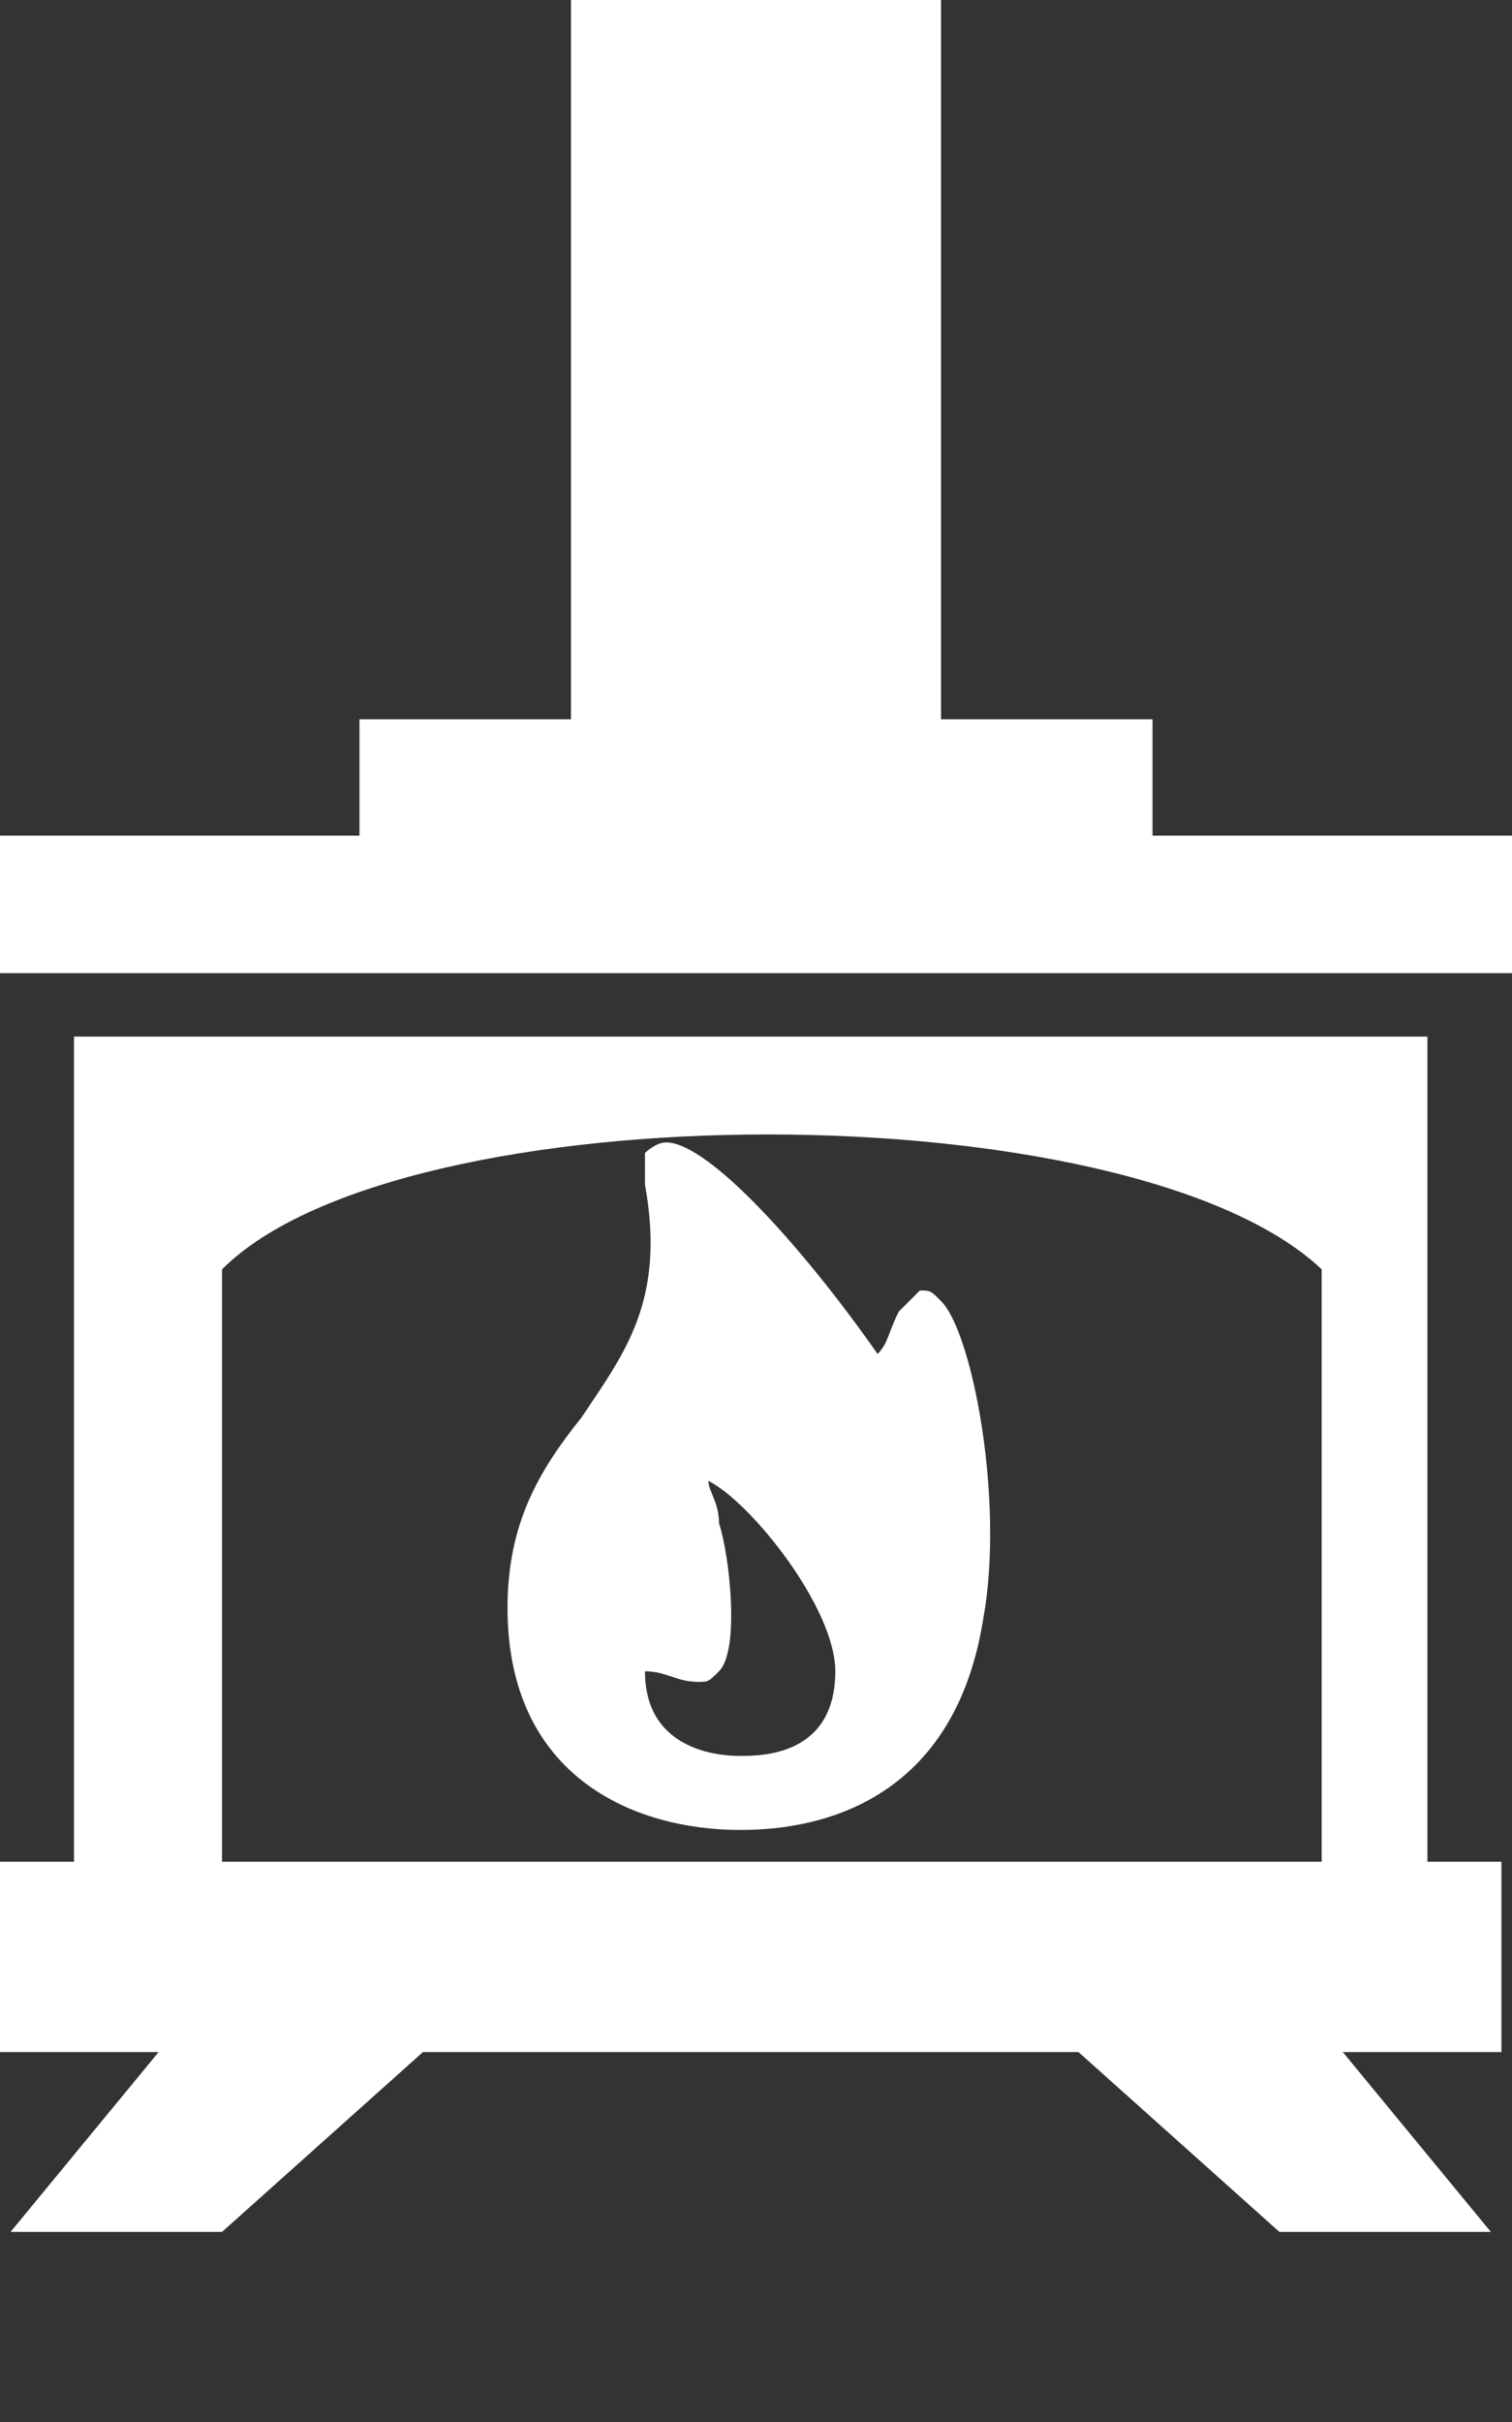
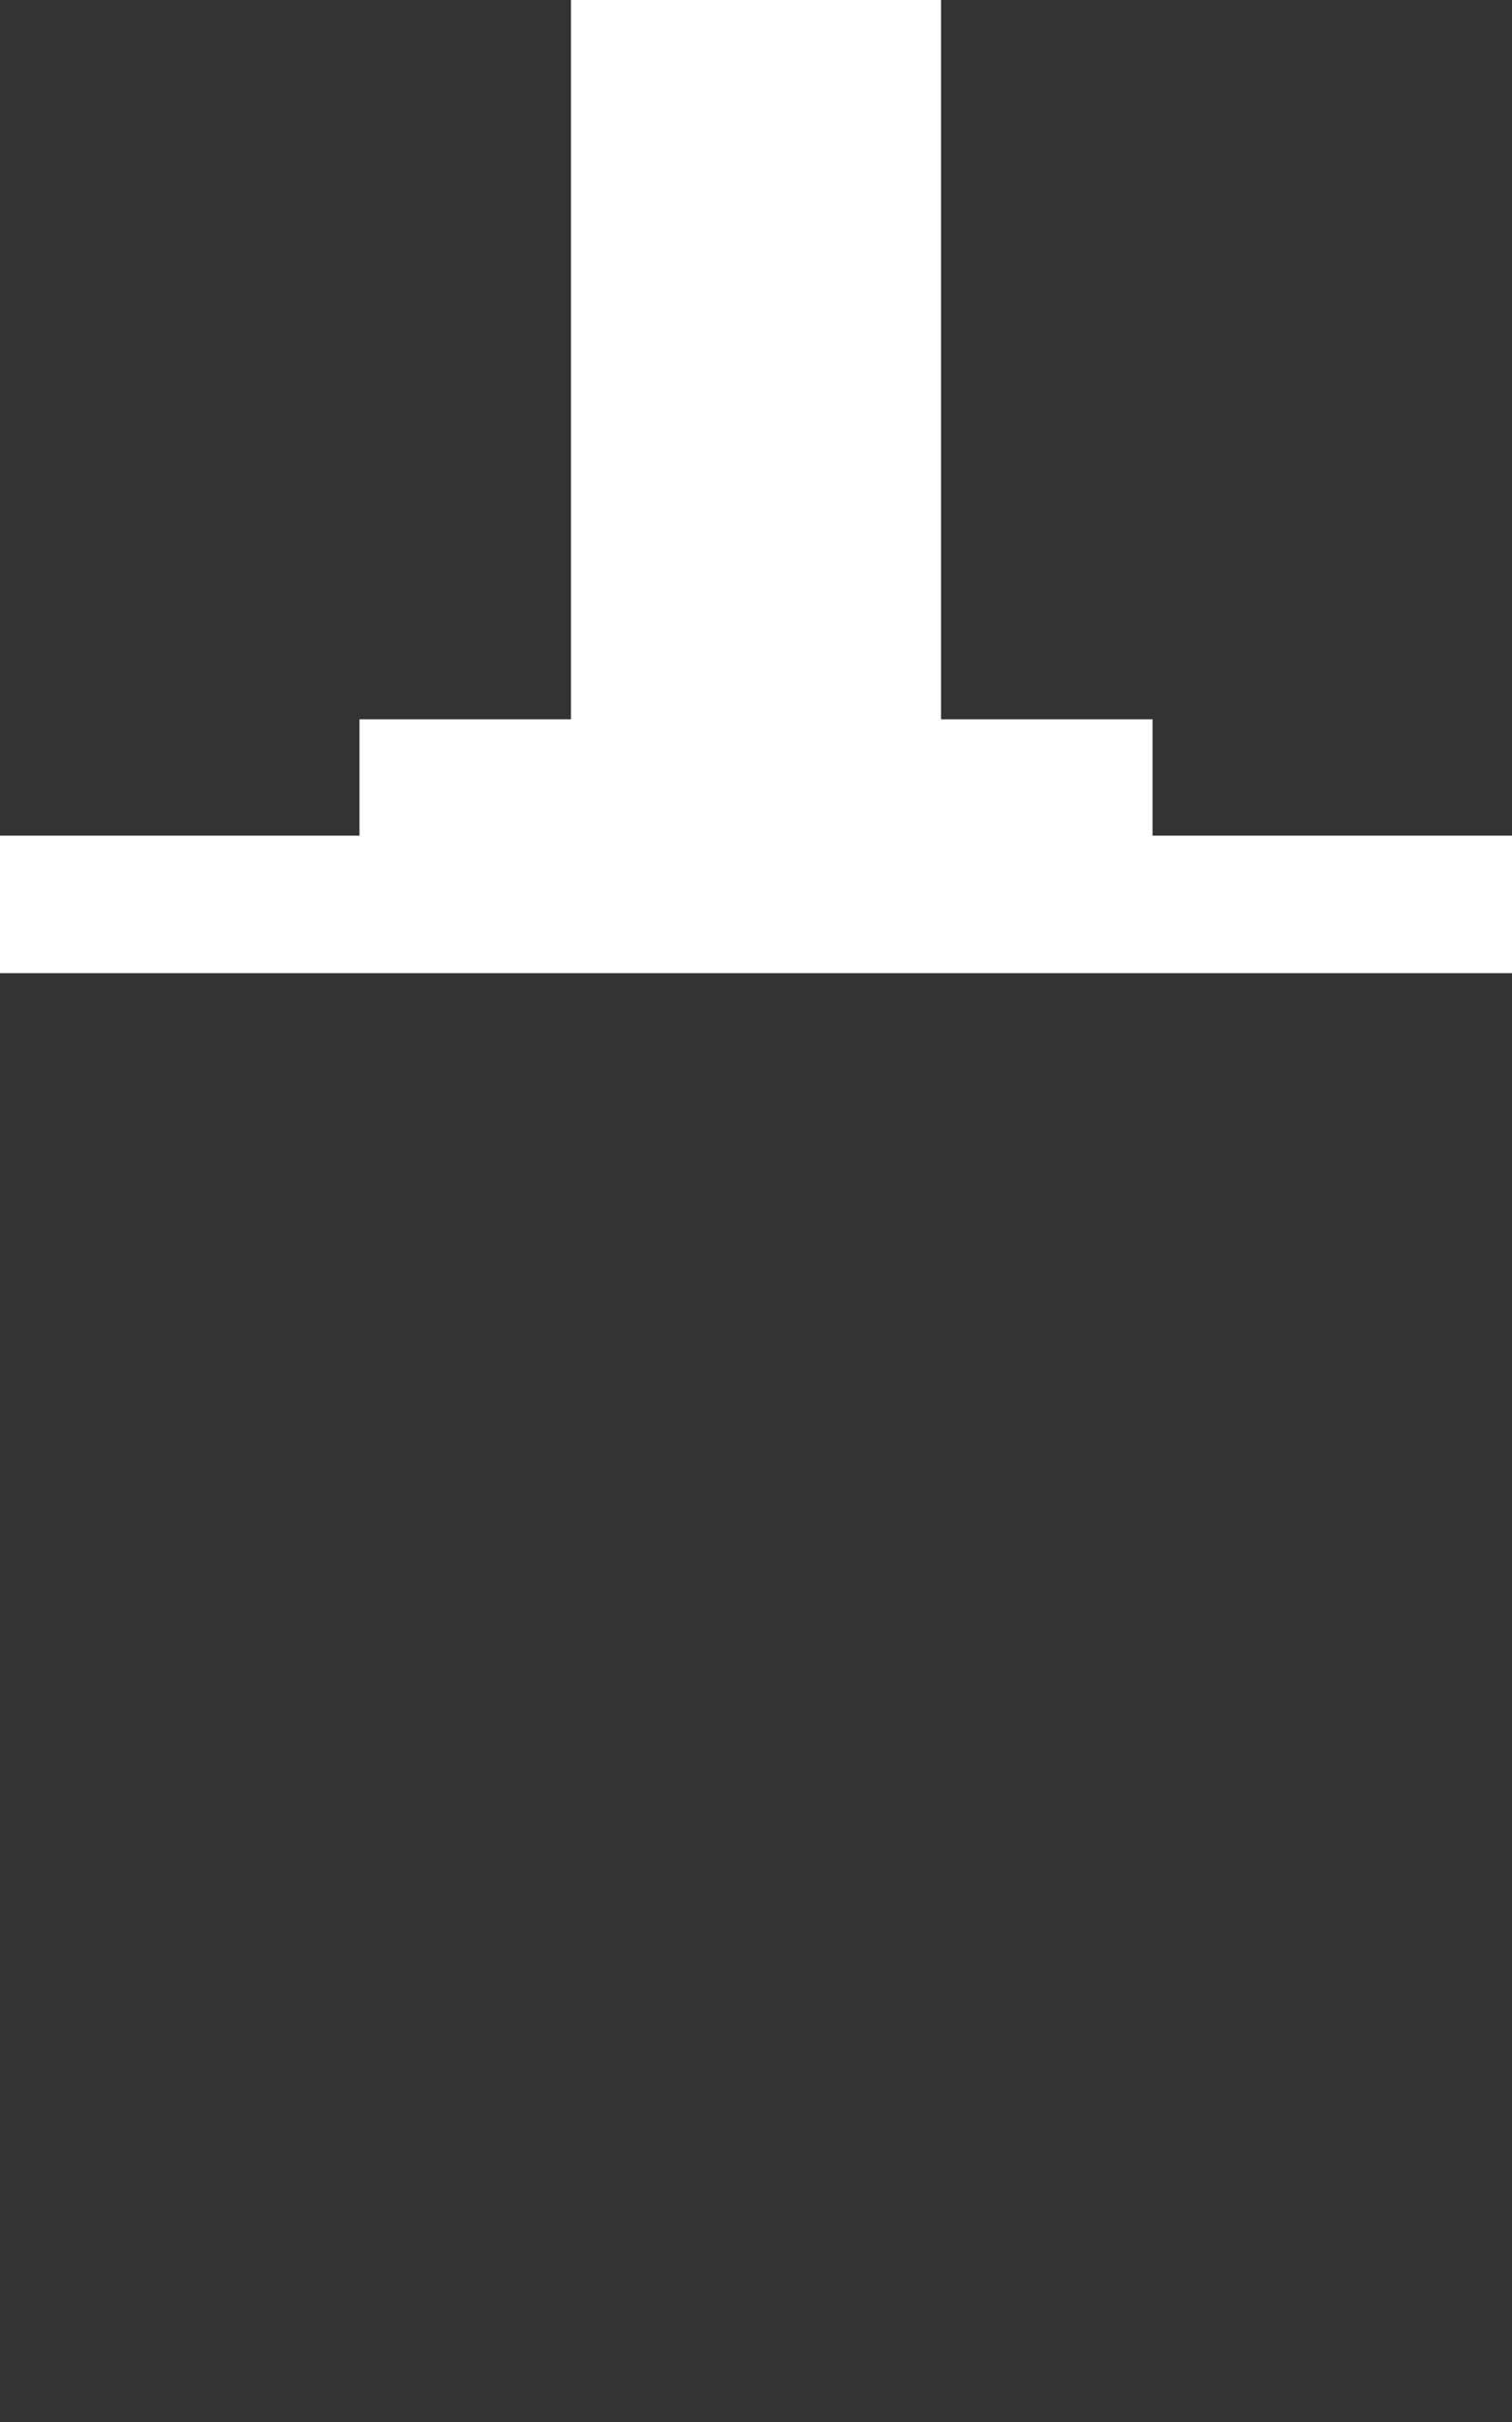
<svg xmlns="http://www.w3.org/2000/svg" xmlns:xlink="http://www.w3.org/1999/xlink" version="1.1" id="レイヤー_1" x="0px" y="0px" viewBox="0 0 14.3 22.9" style="enable-background:new 0 0 14.3 22.9;" xml:space="preserve">
  <rect x="0" y="0" width="14.3" height="22.9" fill="#333333" stroke="none" />
  <style type="text/css">
	.st0{clip-path:url(#SVGID_2_);fill:#FFFFFF;}
	.st1{fill:#FFFFFF;}
</style>
  <g>
    <defs>
-       <rect id="SVGID_1_" x="4.3" y="10.6" width="6.8" height="7.8" />
-     </defs>
+       </defs>
    <clipPath id="SVGID_2_">
      <use xlink:href="#SVGID_1_" style="overflow:visible;" />
    </clipPath>
    <path class="st0" d="M7,17.3c-1,0-2.2-0.5-2.2-2.1c0-0.8,0.3-1.3,0.7-1.8c0.4-0.6,0.8-1.1,0.6-2.2c0-0.1,0-0.2,0-0.3   c0,0,0.1-0.1,0.2-0.1c0.4,0,1.3,1,2,2c0.1-0.1,0.1-0.2,0.2-0.4c0.1-0.1,0.2-0.2,0.2-0.2c0.1,0,0.1,0,0.2,0.1c0.3,0.3,0.6,1.9,0.4,3   C9,17.2,7.5,17.3,7,17.3z M6.1,15.8c0,0.8,0.8,0.8,0.9,0.8c0.2,0,0.9,0,0.9-0.8c0-0.6-0.8-1.6-1.2-1.8c0,0.1,0.1,0.2,0.1,0.4   c0.1,0.3,0.2,1.2,0,1.4c-0.1,0.1-0.1,0.1-0.2,0.1C6.4,15.9,6.3,15.8,6.1,15.8C6.1,15.8,6.1,15.8,6.1,15.8z" />
  </g>
  <g>
-     <path class="st1" d="M13.6,9.8H0.7v7.8H0v1.8h1.5l-1.4,1.7h2L4,19.4h6.2l1.9,1.7h2l-1.4-1.7h1.5v-1.8h-0.7V9.8z M2.1,12   c1.7-1.7,8.6-1.7,10.4,0c0,1.7,0,3.9,0,5.6H2.1V12z" />
    <polygon class="st1" points="10.9,7.9 10.9,6.8 8.9,6.8 8.9,-3.8 5.4,-3.8 5.4,6.8 3.4,6.8 3.4,7.9 0,7.9 0,9.2 14.3,9.2 14.3,7.9     " />
  </g>
</svg>